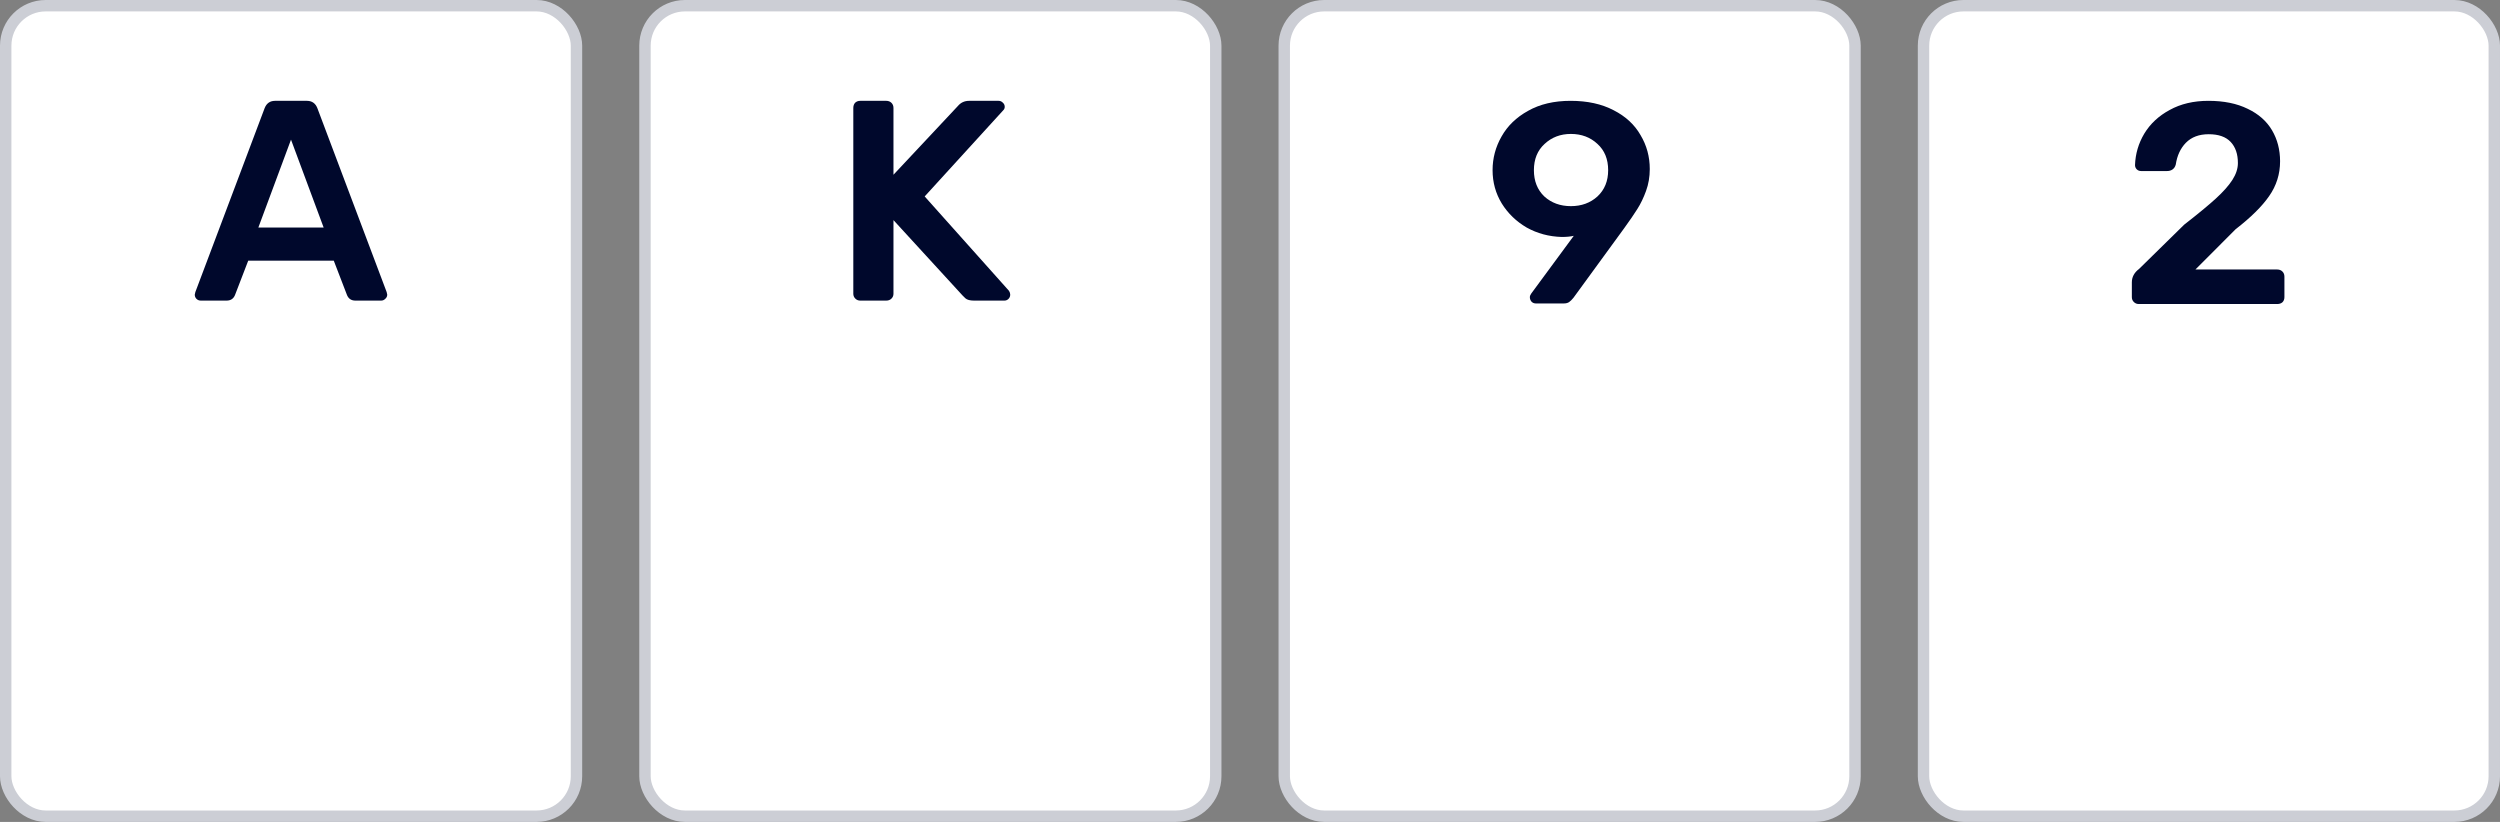
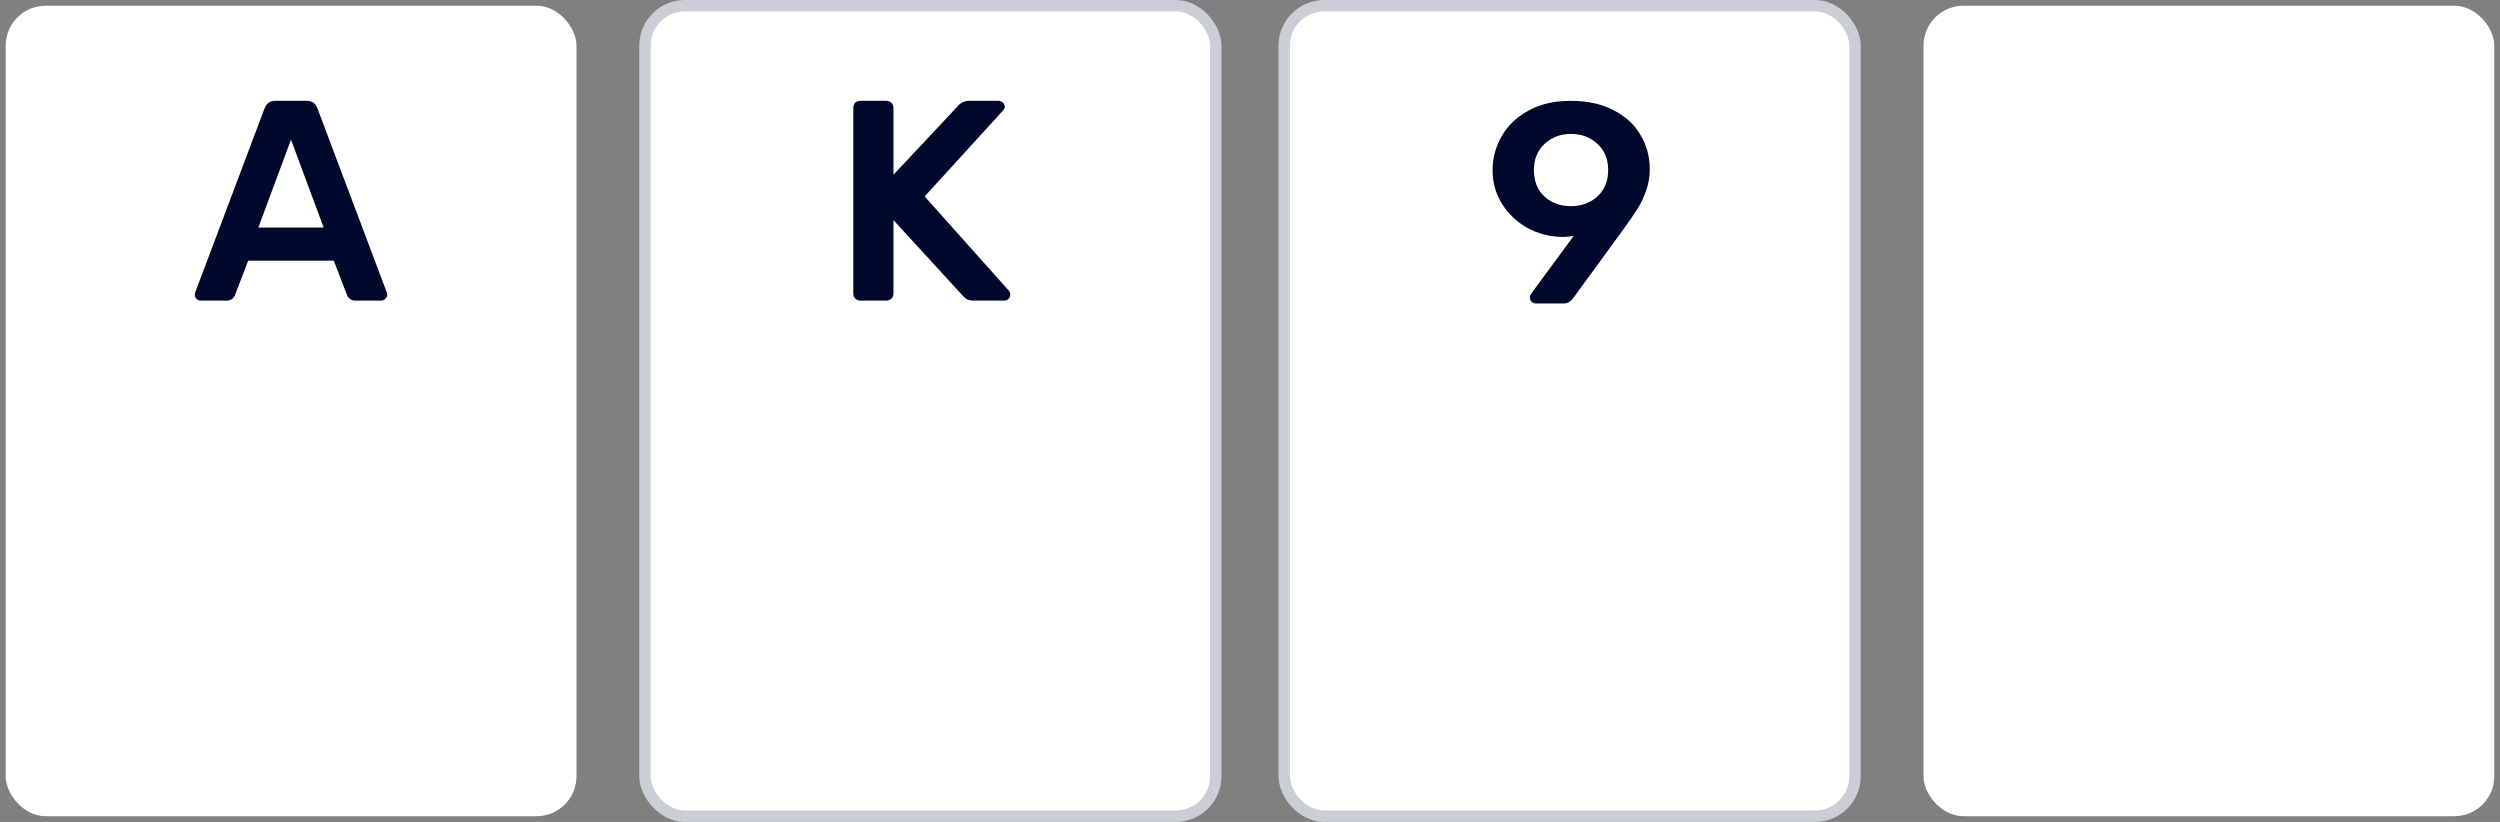
<svg xmlns="http://www.w3.org/2000/svg" width="219" height="72" viewBox="0 0 219 72" fill="none">
  <rect x="0" y="0" width="219" height="72" fill="#808080" stroke="none" />
  <rect x="56.5" y="0.5" width="50" height="71" rx="3.5" fill="white" />
  <path d="M75.358 26.333C75.189 26.333 75.045 26.275 74.927 26.158C74.809 26.042 74.75 25.9 74.75 25.733V9.458C74.75 9.275 74.801 9.125 74.902 9.008C75.02 8.892 75.172 8.833 75.358 8.833H77.636C77.821 8.833 77.973 8.892 78.091 9.008C78.209 9.125 78.268 9.275 78.268 9.458V15.308L83.913 9.283C84.166 8.983 84.495 8.833 84.9 8.833H87.482C87.617 8.833 87.735 8.883 87.837 8.983C87.955 9.083 88.014 9.208 88.014 9.358C88.014 9.475 87.972 9.575 87.887 9.658L81.002 17.208L88.393 25.483C88.461 25.6 88.495 25.708 88.495 25.808C88.495 25.958 88.444 26.083 88.343 26.183C88.242 26.283 88.123 26.333 87.988 26.333H85.331C84.976 26.333 84.723 26.267 84.571 26.133C84.419 25.983 84.335 25.9 84.318 25.883L78.268 19.283V25.733C78.268 25.9 78.209 26.042 78.091 26.158C77.973 26.275 77.821 26.333 77.636 26.333H75.358Z" fill="#00082C" />
  <rect x="56.5" y="0.5" width="50" height="71" rx="3.5" stroke="#CCCED5" />
  <rect x="0.5" y="0.5" width="50" height="71" rx="3.5" fill="white" />
  <path d="M17.594 26.333C17.442 26.333 17.316 26.283 17.214 26.183C17.113 26.083 17.062 25.958 17.062 25.808L17.113 25.583L23.188 9.458C23.357 9.042 23.661 8.833 24.099 8.833H26.884C27.323 8.833 27.626 9.042 27.795 9.458L33.87 25.583L33.921 25.808C33.921 25.958 33.862 26.083 33.743 26.183C33.642 26.283 33.524 26.333 33.389 26.333H31.136C30.782 26.333 30.537 26.175 30.402 25.858L29.238 22.833H21.745L20.581 25.858C20.446 26.175 20.201 26.333 19.847 26.333H17.594ZM22.631 19.933H28.352L25.492 12.233L22.631 19.933Z" fill="#00082C" />
-   <rect x="0.5" y="0.5" width="50" height="71" rx="3.5" stroke="#CCCED5" />
  <rect x="168.5" y="0.5" width="50" height="71" rx="3.5" fill="white" />
-   <path d="M187.358 26.633C187.189 26.633 187.045 26.575 186.927 26.458C186.809 26.342 186.75 26.2 186.75 26.033V24.733C186.75 24.267 186.961 23.875 187.383 23.558L191.332 19.683C192.53 18.75 193.449 17.992 194.091 17.408C194.749 16.808 195.238 16.258 195.559 15.758C195.879 15.258 196.04 14.767 196.04 14.283C196.04 13.5 195.829 12.883 195.407 12.433C194.985 11.983 194.344 11.758 193.483 11.758C192.639 11.758 191.973 12.008 191.483 12.508C191.011 12.992 190.716 13.625 190.598 14.408C190.547 14.608 190.446 14.758 190.294 14.858C190.159 14.942 190.007 14.983 189.838 14.983H187.56C187.408 14.983 187.282 14.933 187.18 14.833C187.079 14.733 187.028 14.608 187.028 14.458C187.062 13.475 187.332 12.558 187.838 11.708C188.362 10.842 189.104 10.15 190.066 9.633C191.028 9.1 192.158 8.833 193.458 8.833C194.808 8.833 195.955 9.067 196.9 9.533C197.845 9.983 198.554 10.608 199.027 11.408C199.499 12.208 199.735 13.117 199.735 14.133C199.735 15.25 199.415 16.267 198.773 17.183C198.149 18.083 197.17 19.05 195.837 20.083L192.319 23.608H199.482C199.668 23.608 199.82 23.667 199.938 23.783C200.056 23.9 200.115 24.05 200.115 24.233V26.033C200.115 26.217 200.056 26.367 199.938 26.483C199.82 26.583 199.668 26.633 199.482 26.633H187.358Z" fill="#00082C" />
-   <rect x="168.5" y="0.5" width="50" height="71" rx="3.5" stroke="#CCCED5" />
  <rect x="112.5" y="0.5" width="50" height="71" rx="3.5" fill="white" />
  <path d="M134.547 26.583C134.395 26.583 134.268 26.533 134.167 26.433C134.066 26.317 134.015 26.183 134.015 26.033C134.015 25.933 134.057 25.825 134.142 25.708L137.863 20.658C137.576 20.725 137.222 20.758 136.8 20.758C135.686 20.725 134.665 20.45 133.737 19.933C132.826 19.4 132.1 18.7 131.56 17.833C131.02 16.95 130.75 15.975 130.75 14.908C130.75 13.858 131.012 12.875 131.535 11.958C132.058 11.025 132.834 10.275 133.863 9.708C134.893 9.125 136.133 8.833 137.584 8.833C139.052 8.833 140.31 9.108 141.356 9.658C142.402 10.192 143.187 10.917 143.71 11.833C144.25 12.733 144.52 13.725 144.52 14.808C144.52 15.492 144.41 16.133 144.191 16.733C143.972 17.333 143.718 17.858 143.432 18.308C143.162 18.742 142.773 19.308 142.267 20.008L137.837 26.083C137.702 26.25 137.576 26.375 137.458 26.458C137.34 26.542 137.179 26.583 136.977 26.583H134.547ZM137.61 18.058C138.538 18.058 139.314 17.775 139.938 17.208C140.563 16.625 140.875 15.858 140.875 14.908C140.875 13.942 140.563 13.175 139.938 12.608C139.314 12.025 138.538 11.733 137.61 11.733C136.698 11.733 135.931 12.025 135.306 12.608C134.682 13.175 134.37 13.942 134.37 14.908C134.37 15.858 134.673 16.625 135.281 17.208C135.905 17.775 136.682 18.058 137.61 18.058Z" fill="#00082C" />
  <rect x="112.5" y="0.5" width="50" height="71" rx="3.5" stroke="#CCCED5" />
</svg>